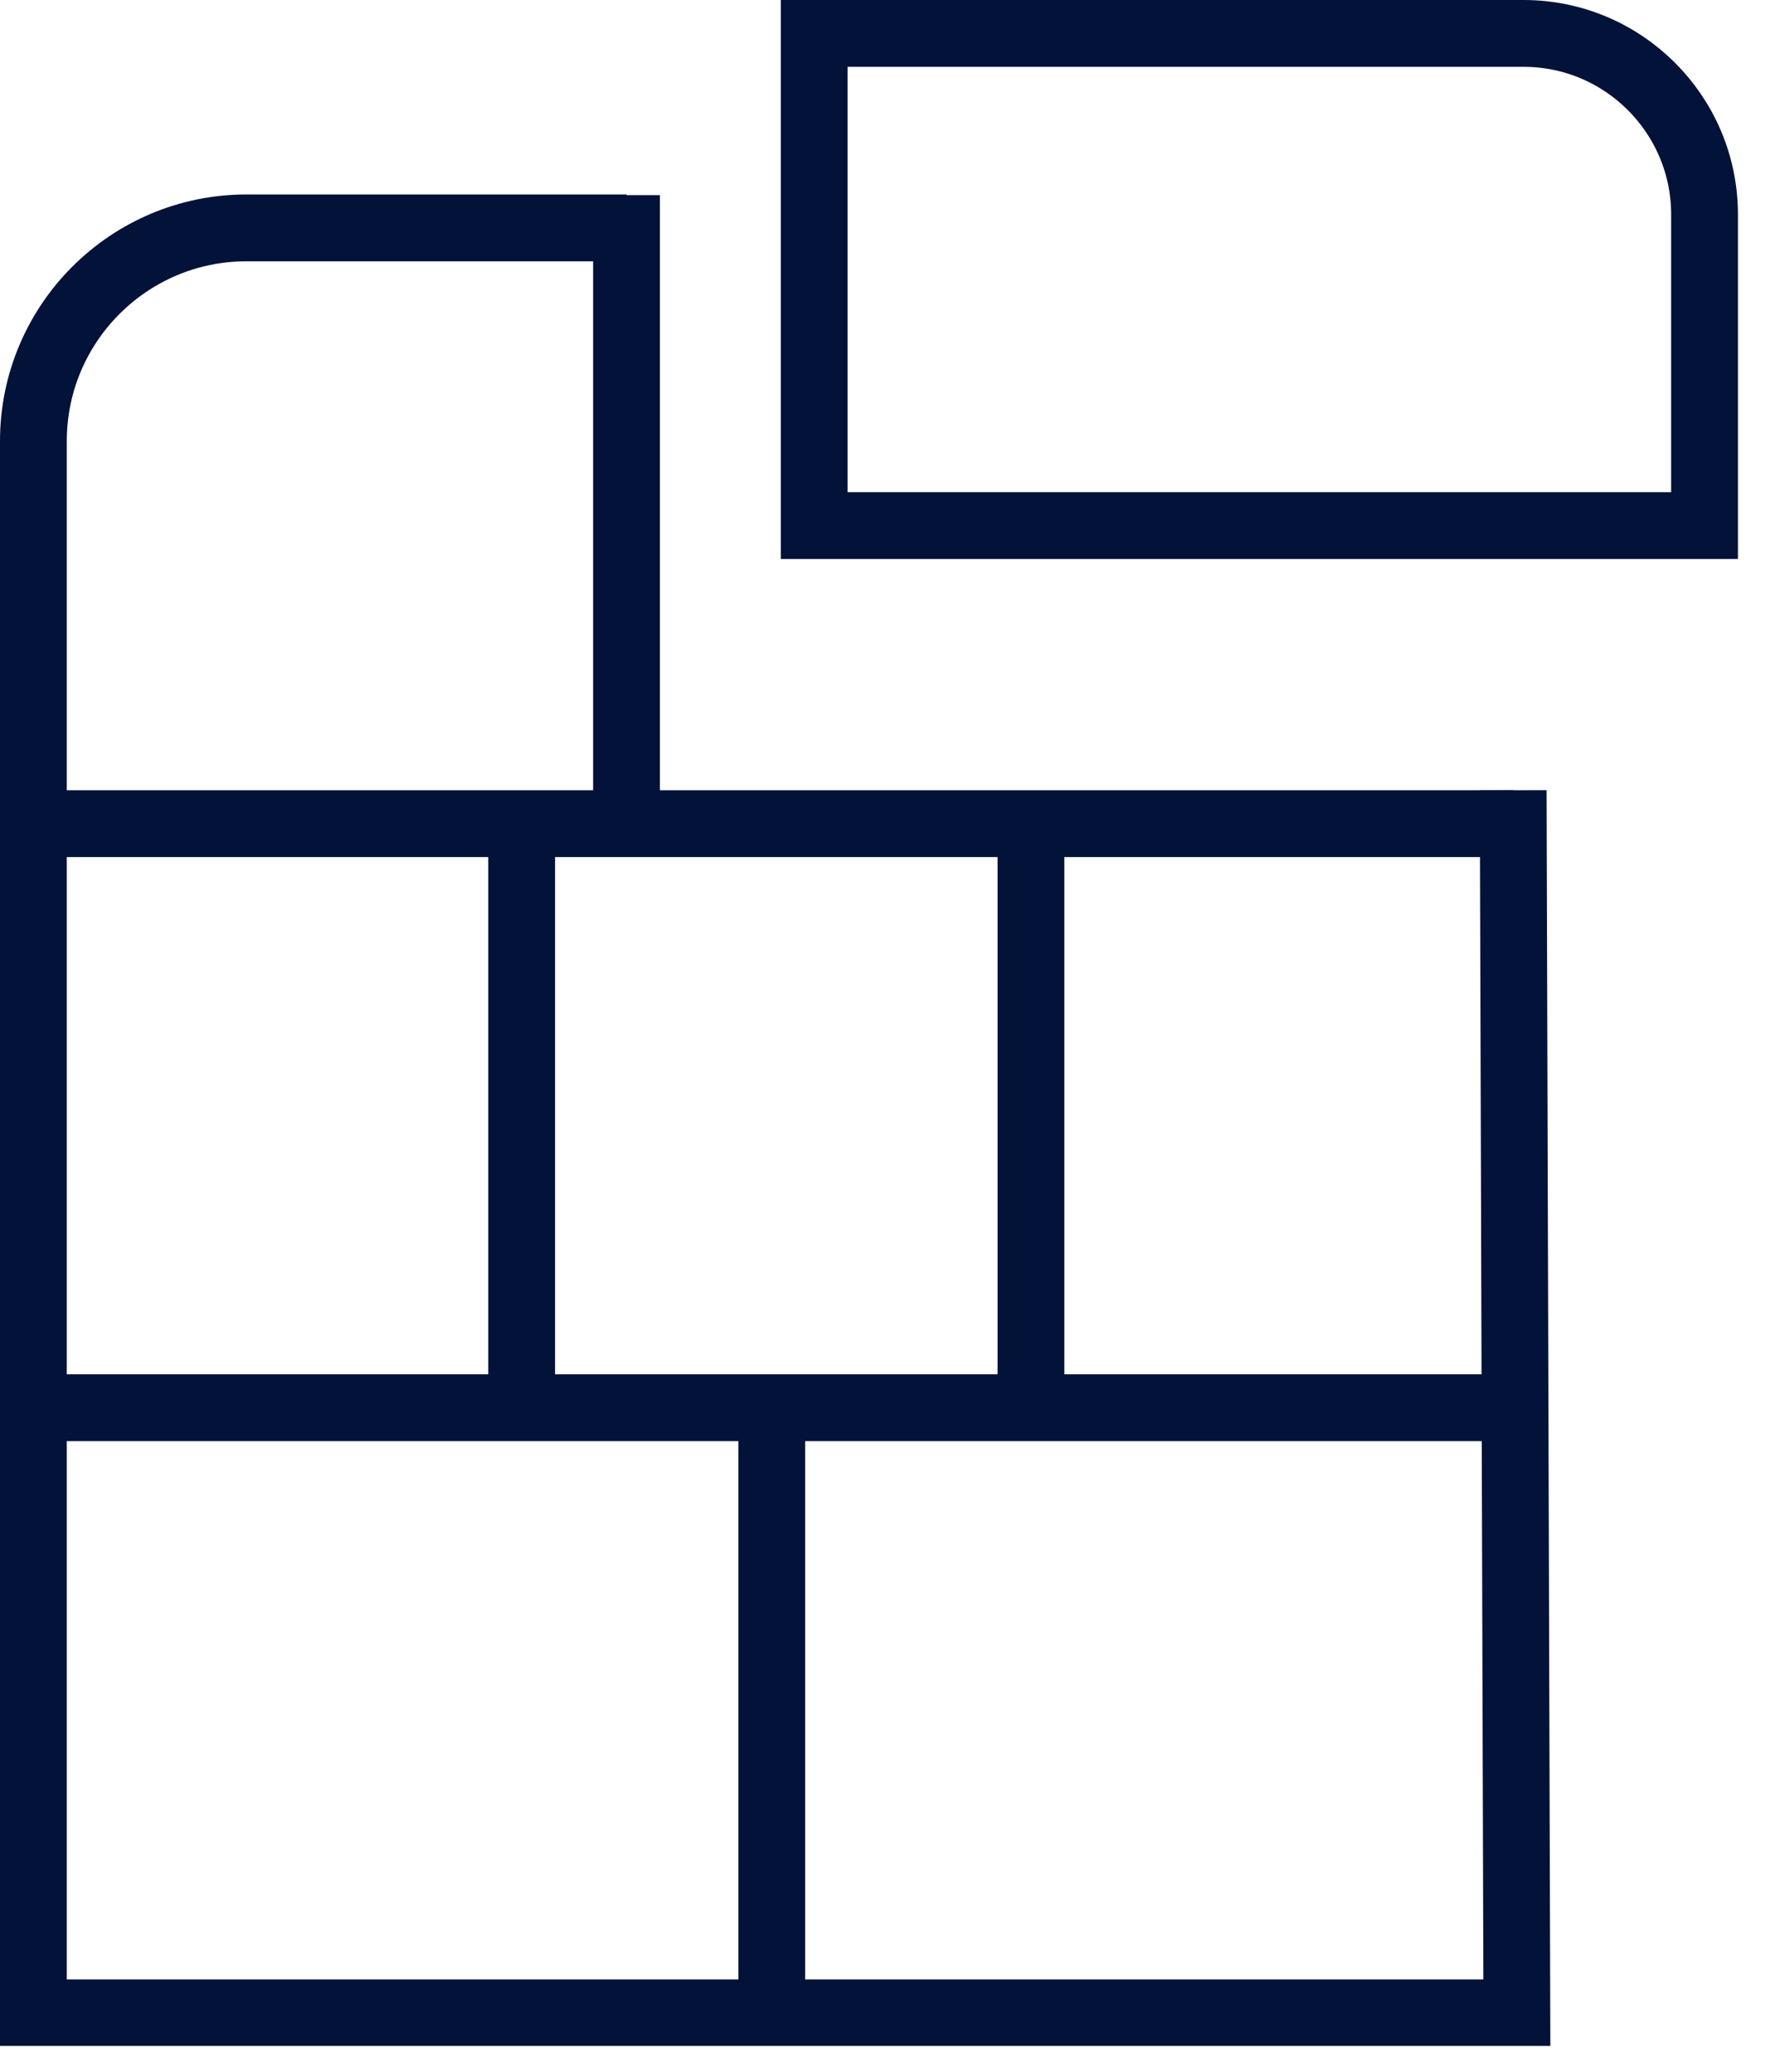
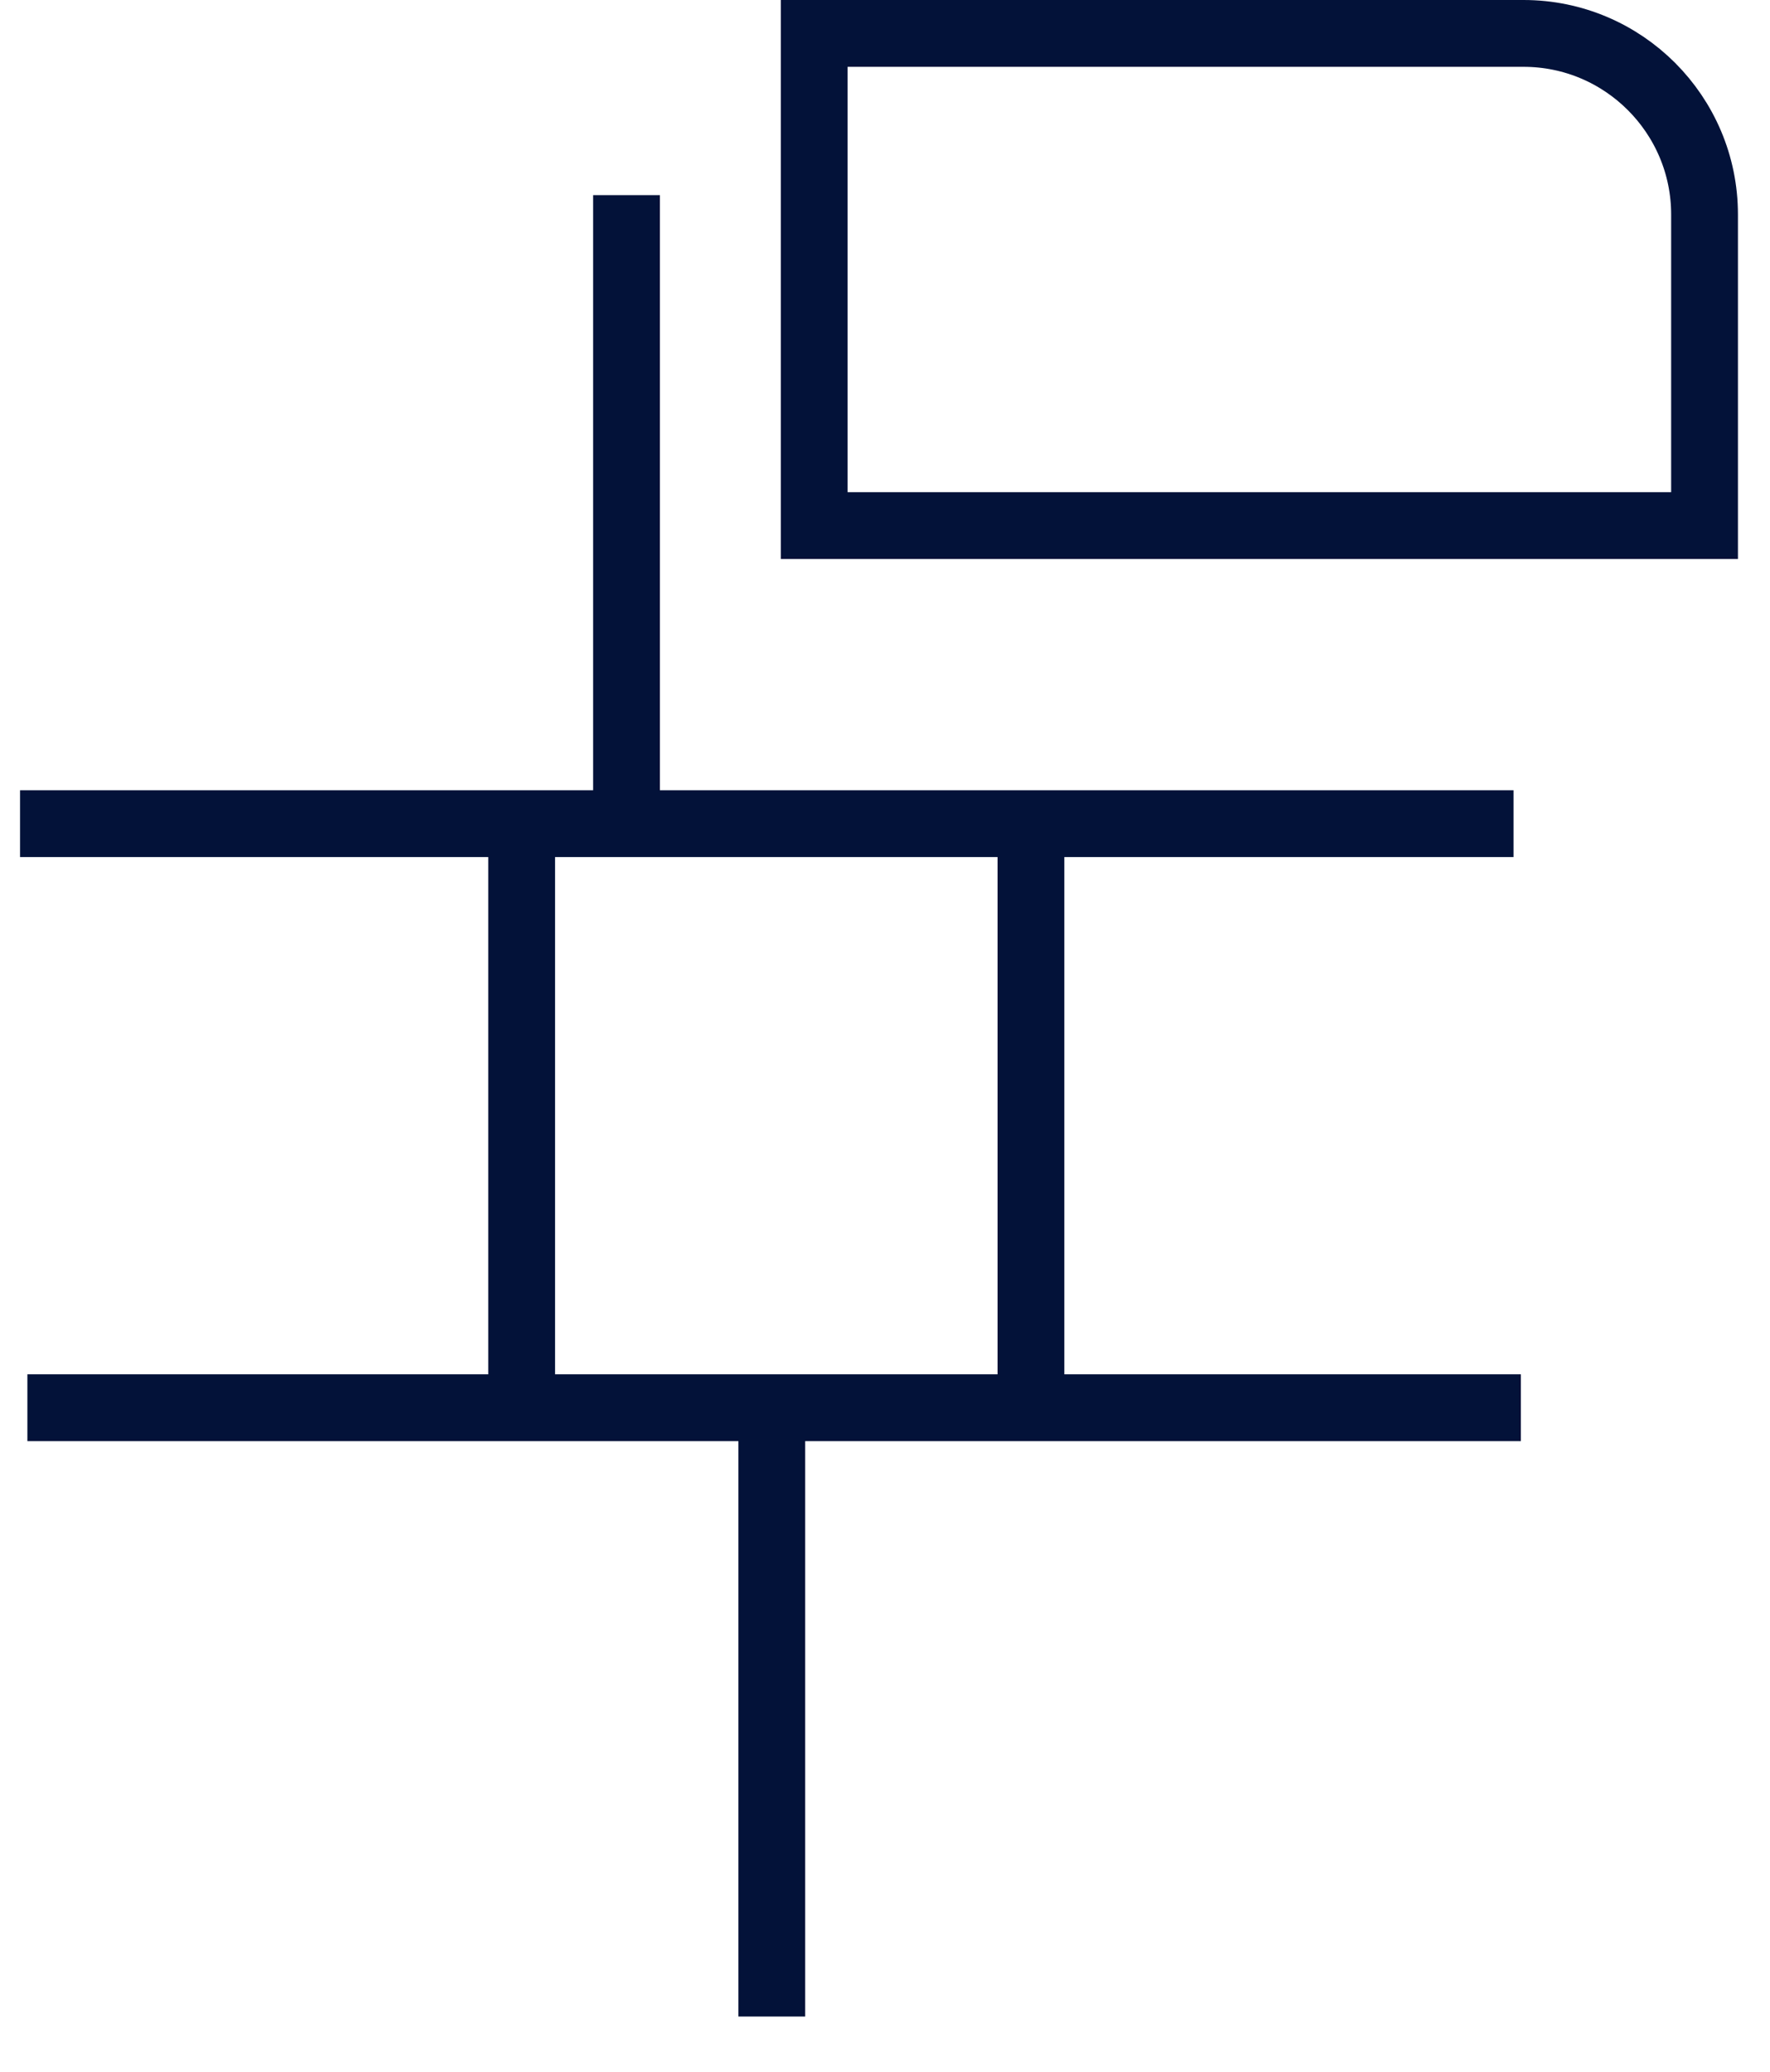
<svg xmlns="http://www.w3.org/2000/svg" width="53" height="62" viewBox="0 0 53 62" fill="none">
  <g clip-path="url(#clip0_9_298)">
-     <path d="M45.31 23.65L45.42 60.24H1V13.2C1 9.68 3.86 6.82 7.38 6.82H18.76" stroke="#031239" stroke-width="2" stroke-miterlimit="10" />
    <path d="M0.82 42.13H45.54" stroke="#031239" stroke-width="2" stroke-miterlimit="10" />
    <path d="M0.6 24.65H45.32" stroke="#031239" stroke-width="2" stroke-miterlimit="10" />
    <path d="M18.76 24.05V5.84" stroke="#031239" stroke-width="2" stroke-miterlimit="10" />
    <path d="M23.11 60.35V42.54" stroke="#031239" stroke-width="2" stroke-miterlimit="10" />
    <path d="M30.87 42.73V24.55" stroke="#031239" stroke-width="2" stroke-miterlimit="10" />
    <path d="M24.38 1H45.62C48.61 1 51.04 3.43 51.04 6.42V15.73H24.38V1Z" stroke="#031239" stroke-width="2" stroke-miterlimit="10" />
    <path d="M15.62 42.76V24.58" stroke="#031239" stroke-width="2" stroke-miterlimit="10" />
  </g>
  <defs>
    <clipPath id="clip0_9_298">
      <rect width="52.04" height="61.23" fill="white" />
    </clipPath>
  </defs>
</svg>